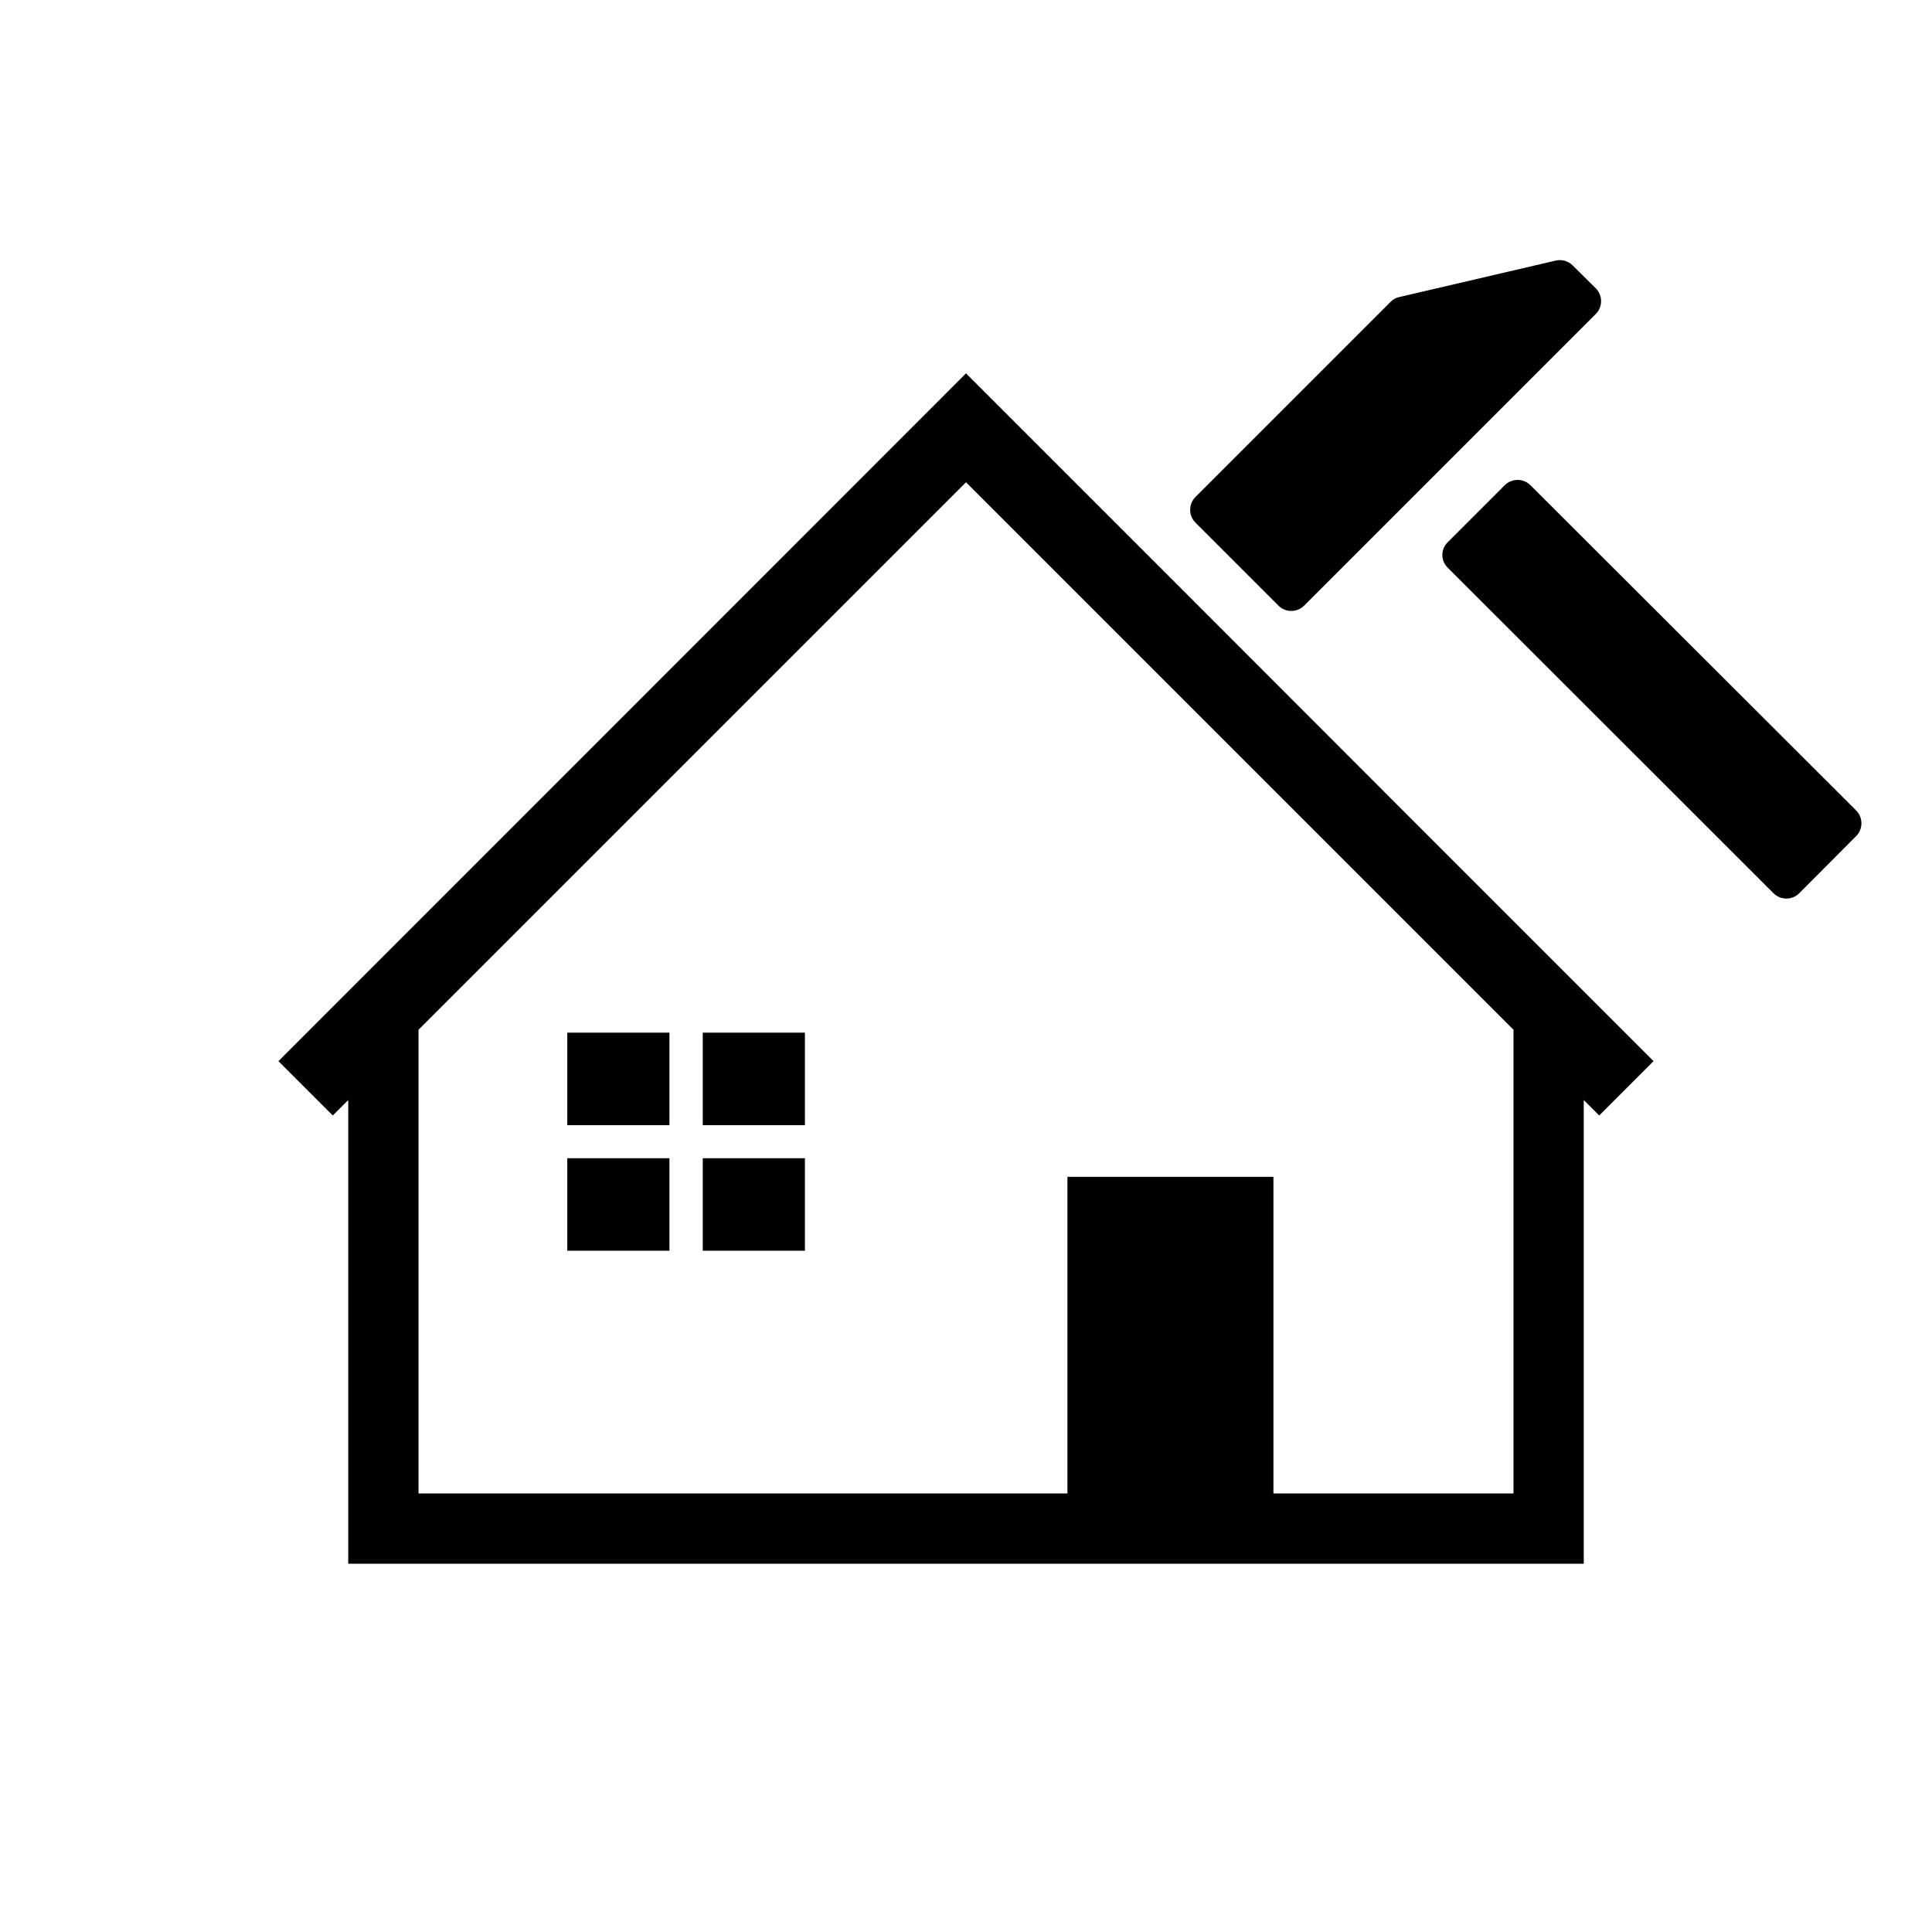
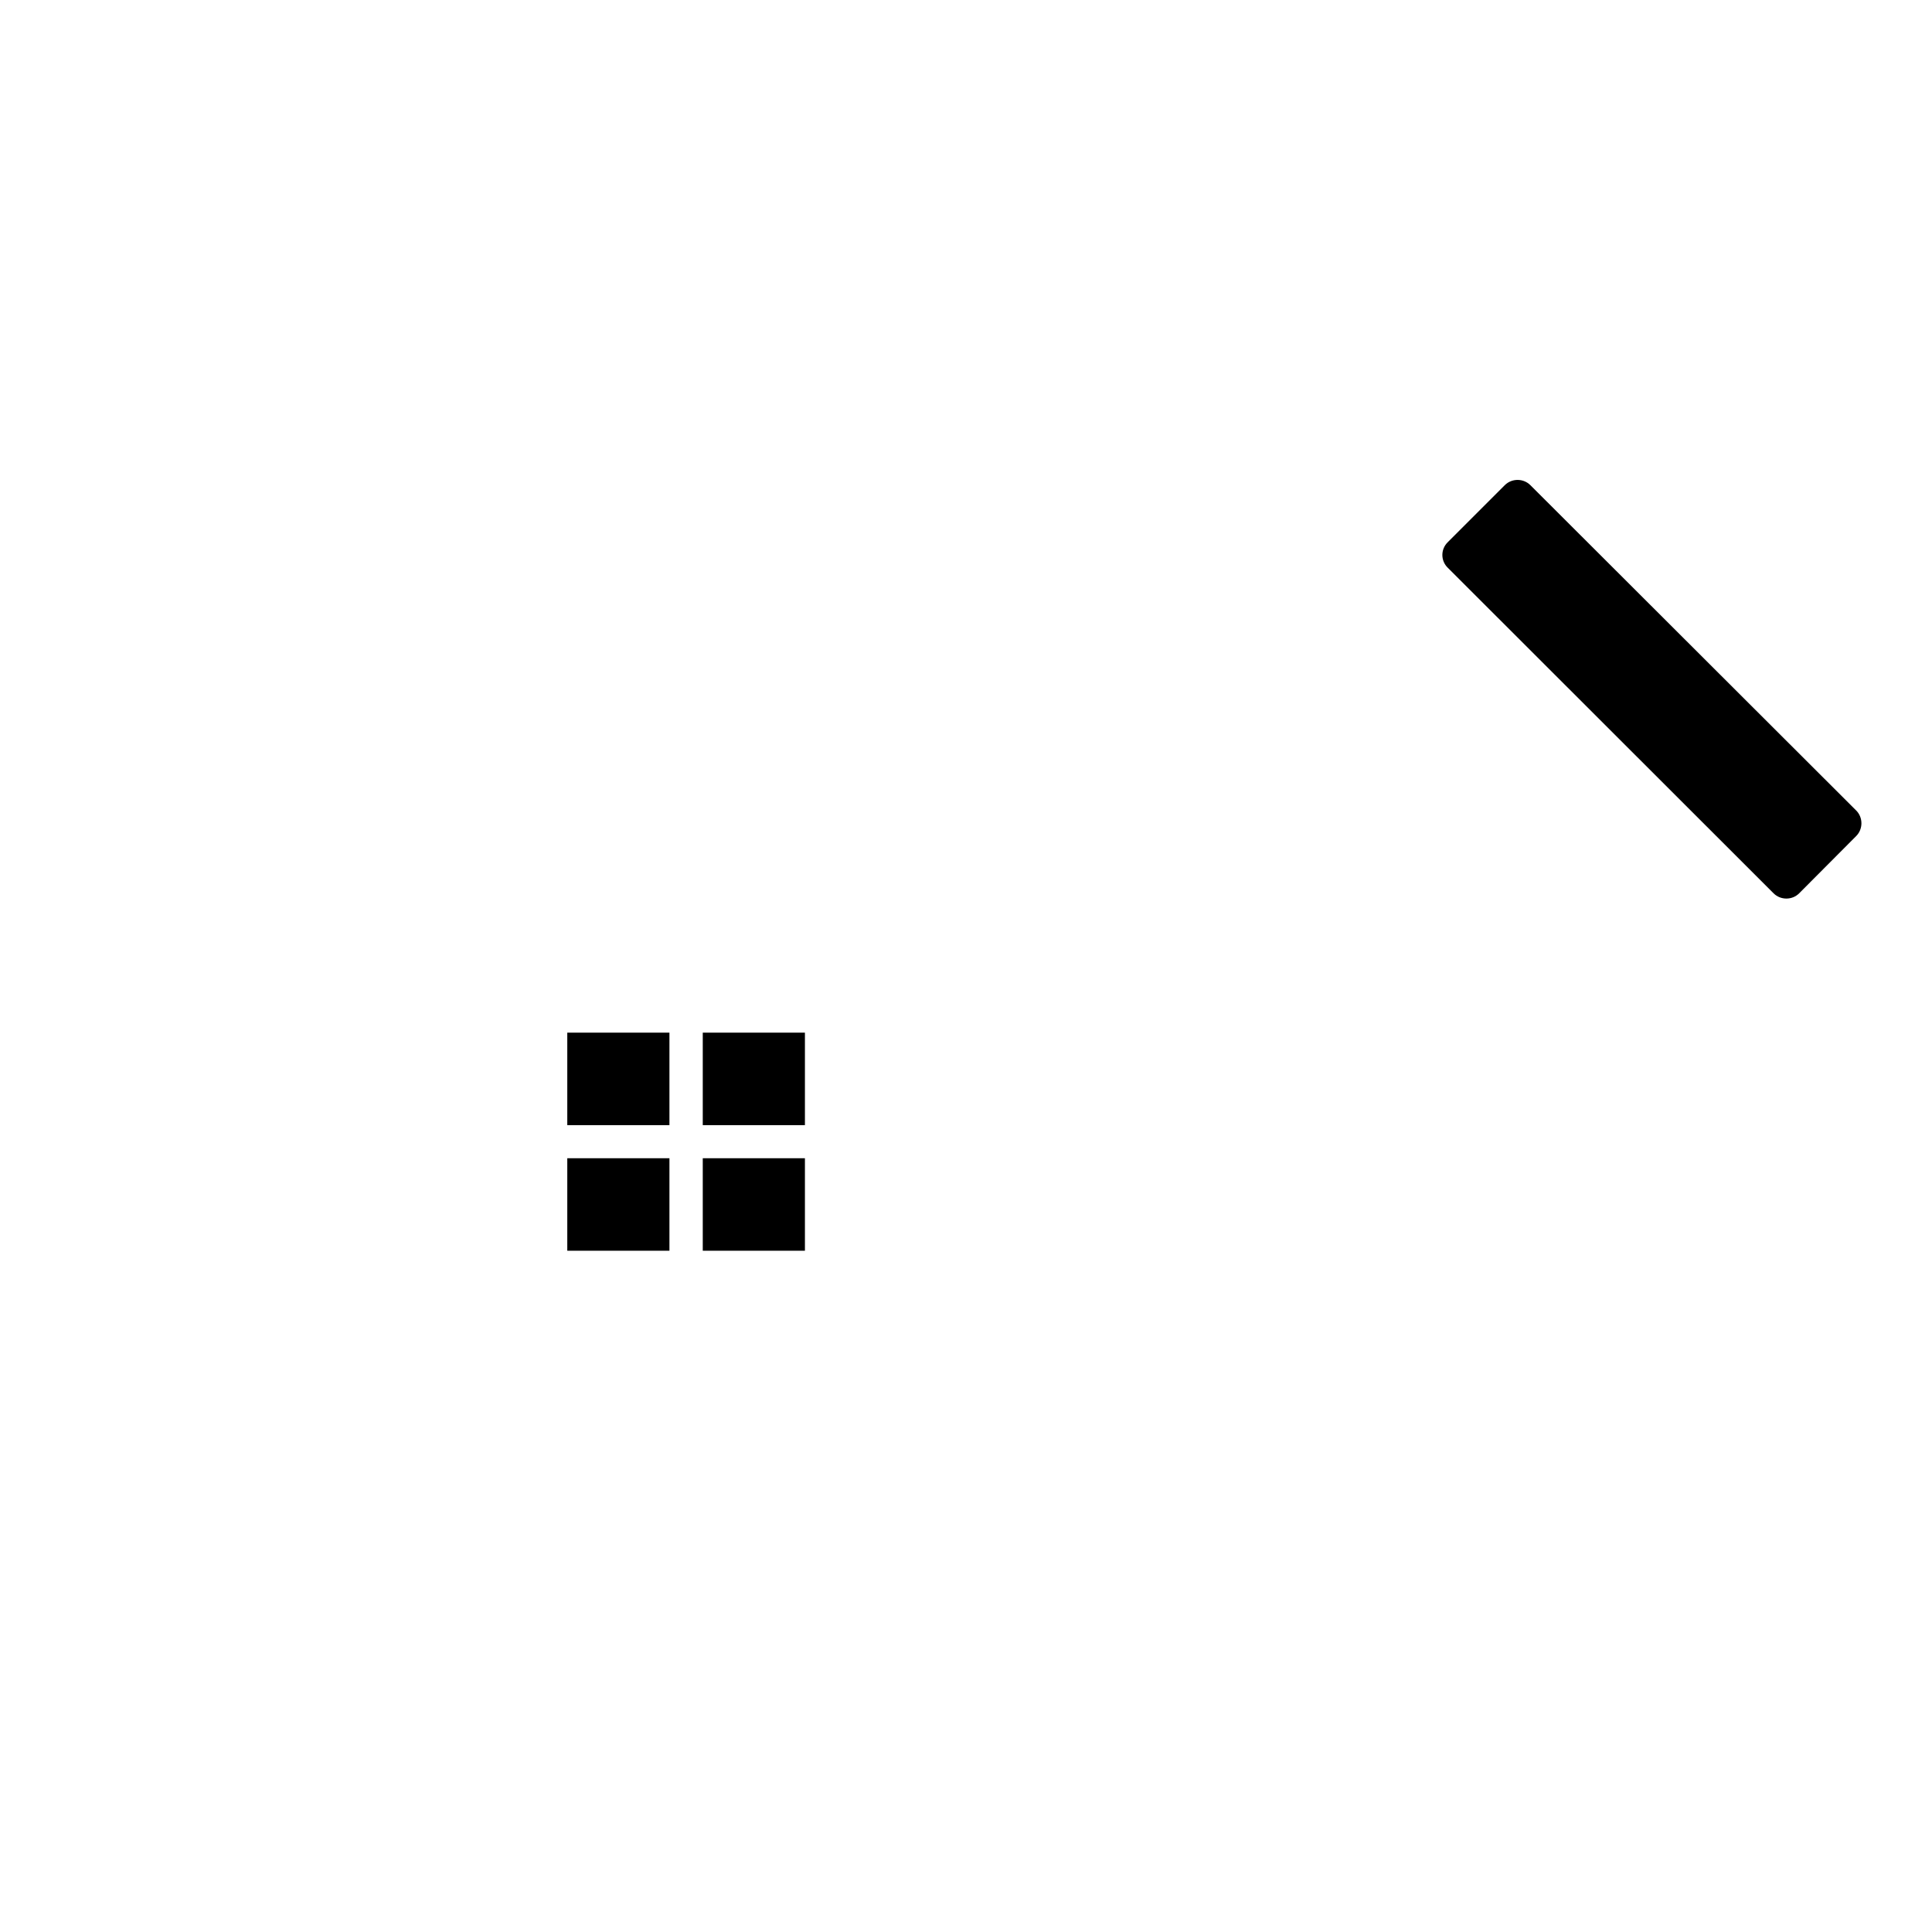
<svg xmlns="http://www.w3.org/2000/svg" version="1.1" id="contents" x="0px" y="0px" viewBox="0 0 800 800" style="enable-background:new 0 0 800 800;" xml:space="preserve">
  <g>
-     <path d="M491.6,246.2L400,154.6L115.3,439.4l22.5,22.5l6.4-6.4v192h511.6v-192l6.4,6.4l22.5-22.5L583.1,337.8 M626.7,618.4h-99.4   V487.3H442v131.1H173.3v-192L400,199.7l226.7,226.7V618.4z" />
    <rect x="291" y="427.6" width="42.3" height="38.3" />
    <rect x="234.9" y="427.6" width="42.3" height="38.3" />
    <rect x="291" y="479.6" width="42.3" height="38.3" />
    <rect x="234.9" y="479.6" width="42.3" height="38.3" />
  </g>
  <g>
-     <path d="M660.8,119.4c2.9,2.9,2.9,7.7,0,10.6L540,250.8c-2.9,2.9-7.7,2.9-10.6,0L495,216.4c-2.9-2.9-2.9-7.7,0-10.6l80.8-80.8   c1-1,2.2-1.7,3.6-2l64.8-15.1c2.5-0.6,5.2,0.2,7,2L660.8,119.4z" />
    <path d="M768.6,335.6c2.9,2.9,2.9,7.7,0,10.6L745,369.9c-2.9,2.9-7.7,2.9-10.6,0L599.5,235.1c-3-2.9-3-7.7,0-10.6l23.6-23.6   c2.9-2.9,7.7-2.9,10.6,0L768.6,335.6z" />
  </g>
</svg>